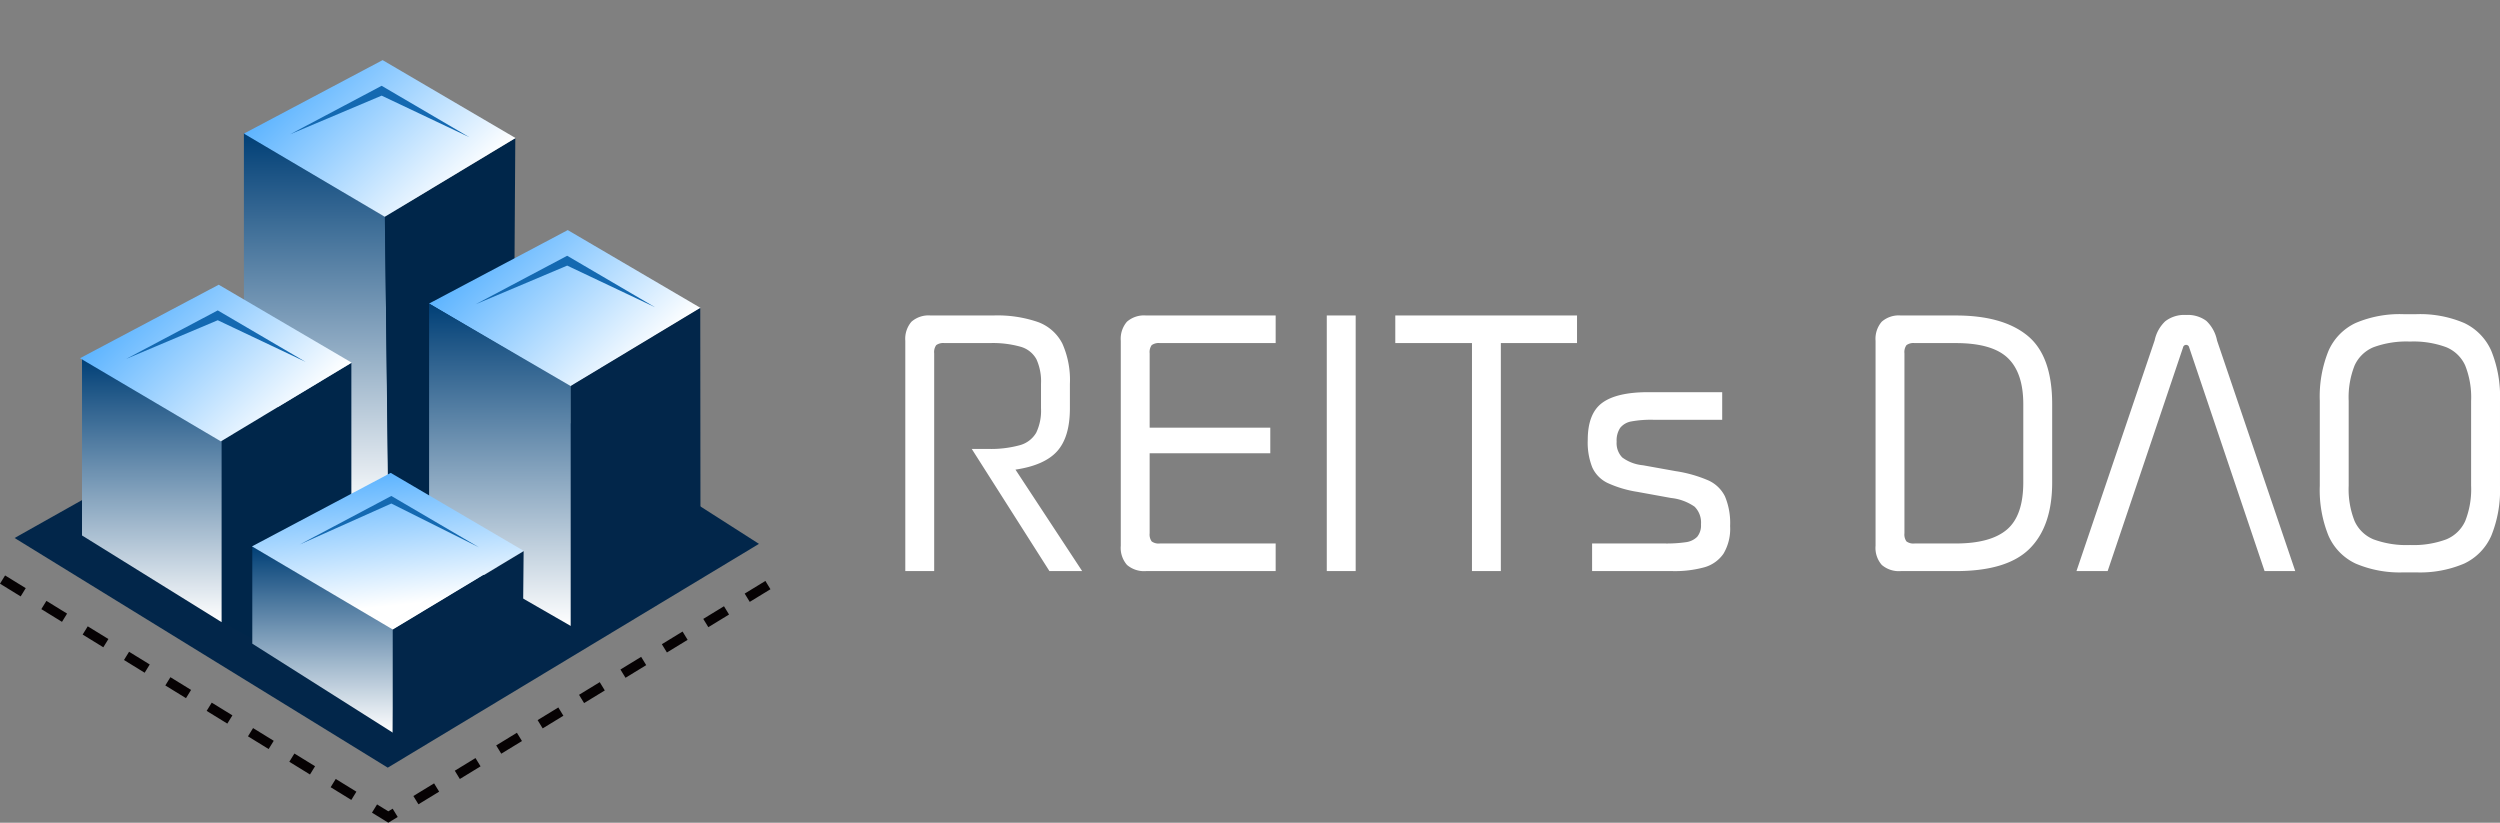
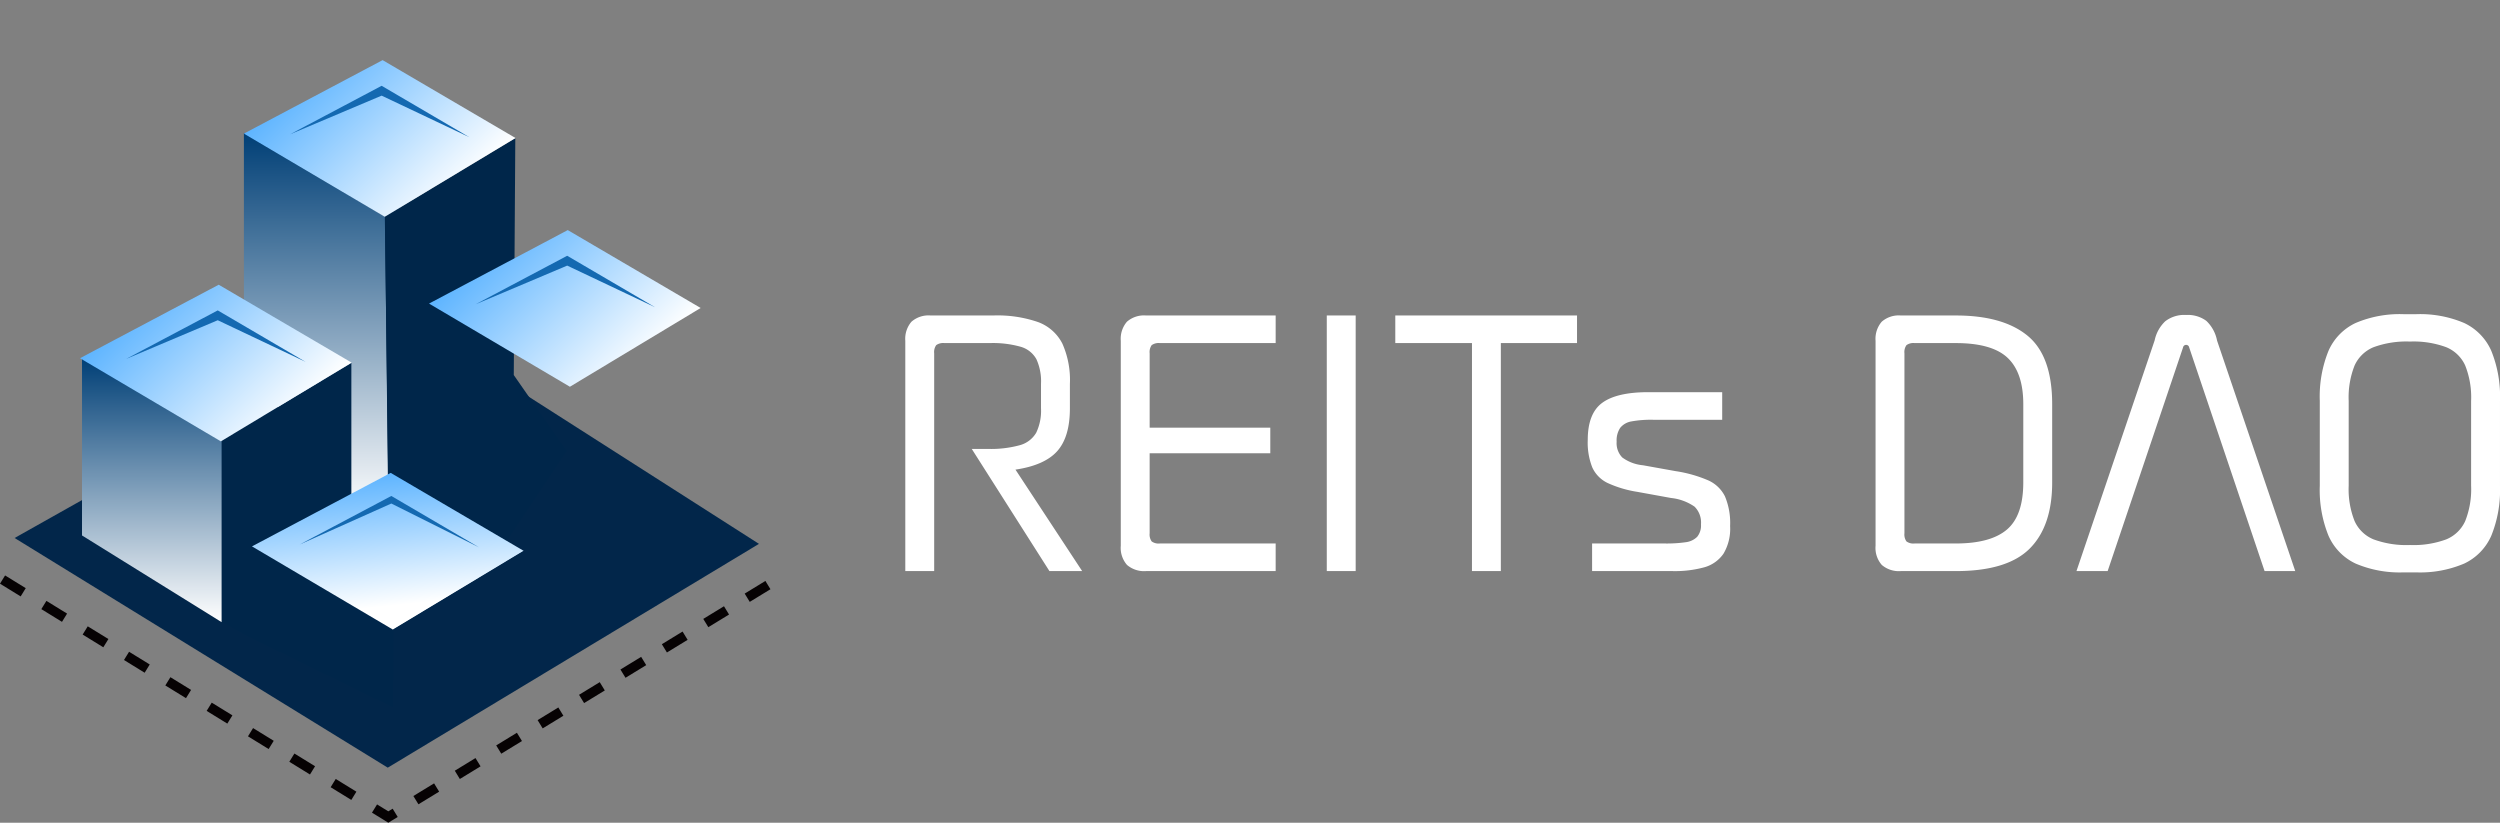
<svg xmlns="http://www.w3.org/2000/svg" xmlns:xlink="http://www.w3.org/1999/xlink" width="515.123" height="169.518" viewBox="0 0 515.123 169.518">
  <rect x="0" y="0" width="515.123" height="169.518" fill="#808080" stroke="none" />
  <defs>
    <linearGradient id="linear-gradient" x1="0.5" x2="0.5" y2="1" gradientUnits="objectBoundingBox">
      <stop offset="0" stop-color="#003f76" />
      <stop offset="1" stop-color="#fff" />
    </linearGradient>
    <linearGradient id="linear-gradient-2" x1="0.5" x2="0.5" y2="1" gradientUnits="objectBoundingBox">
      <stop offset="0" stop-color="#5db4ff" />
      <stop offset="1" stop-color="#fff" />
    </linearGradient>
    <linearGradient id="linear-gradient-7" x1="0.672" y1="0.136" x2="0.246" y2="0.678" xlink:href="#linear-gradient-2" />
  </defs>
  <g id="Group_44" data-name="Group 44" transform="translate(-336.475 -280.827)">
    <g id="Group_43" data-name="Group 43">
      <g id="Group_42" data-name="Group 42" transform="translate(25 -5)">
        <g id="Group_38" data-name="Group 38" transform="translate(26.111)">
          <g id="Group_37" data-name="Group 37" transform="translate(47.392 50.423)">
            <g id="Group_36" data-name="Group 36" transform="translate(238.496 235.404)">
              <path id="Path_173" data-name="Path 173" d="M-13744.533-3676.679l76.889,47.324,76.488-46.115-70.691-45.184-63.082,32.951Z" transform="translate(13747.016 3787.532)" fill="#02264a" />
              <path id="Path_172" data-name="Path 172" d="M-13635.771-3766.347l2.218,63.612,10.952,2.667-1.683-63.806-6.656-6.188Z" transform="translate(13706.271 3806.042)" fill="#02264a" />
              <path id="Path_171" data-name="Path 171" d="M-13668.982-3783.816v41.581l17.514,37.053h12.316l-.795-61.43" transform="translate(13718.714 3811.195)" fill="url(#linear-gradient)" />
              <g id="Group_35" data-name="Group 35">
                <path id="Path_157" data-name="Path 157" d="M-14264.383-2181.137l26.855-16.16-.316,48.831,10.9,15.663-35.35,53.024-30.016-14.7-5.883-3.215-23.564-17.787,7.66-14.479,15.9-4.869,26.889-16.138v35.487l7.541-10.471Z" transform="translate(14343.183 2225.744)" fill="#00264a" />
                <path id="Path_148" data-name="Path 148" d="M0,0,30.92,9.505l8.014,30.716L8.407,32.644Z" transform="translate(49.728 27.53) rotate(-45)" fill="url(#linear-gradient-2)" />
                <path id="Path_149" data-name="Path 149" d="M0,0,30.92,9.505l8.014,30.716L8.407,32.644Z" transform="translate(87.875 62.551) rotate(-45)" fill="url(#linear-gradient-2)" />
-                 <path id="Path_152" data-name="Path 152" d="M-14597.984-2047.484l.047,49.329,26.77-16.471-.045-48.988Z" transform="translate(14714.977 2127.062)" fill="#02264a" />
                <path id="Path_159" data-name="Path 159" d="M-13244.836-2104.856v36.579l28.764,17.864v-37.278Z" transform="translate(13261.209 2178.606)" fill="url(#linear-gradient)" />
-                 <path id="Path_160" data-name="Path 160" d="M-13189.729-2044.733l28.937,16.839v21.512l-28.937-18.324Z" transform="translate(13241.189 2157.333)" fill="url(#linear-gradient)" />
-                 <path id="Path_161" data-name="Path 161" d="M-13133.48-2127.9l29.176,17v49.423l-9.984-5.747-3.581-1.9-15.61-10.256Z" transform="translate(13221.368 2190.45)" fill="url(#linear-gradient)" />
                <path id="Path_162" data-name="Path 162" d="M0,0,20.432,6.281l5.3,20.3L19,7.716Z" transform="translate(59.221 27.685) rotate(-45)" fill="#1469b1" />
                <path id="Path_163" data-name="Path 163" d="M0,0,20.432,6.281l5.3,20.3L19,7.716Z" transform="translate(97.456 62.706) rotate(-45)" fill="#1469b1" />
                <path id="Path_165" data-name="Path 165" d="M0,0,30.92,9.505l8.014,30.716L8.407,32.644Z" transform="translate(51.395 112.581) rotate(-45)" fill="url(#linear-gradient-7)" />
                <path id="Path_166" data-name="Path 166" d="M0,0,20.432,6.281l5.3,20.3-6.4-19.2Z" transform="translate(61.221 112.199) rotate(-45)" fill="#1469b1" />
                <path id="Path_167" data-name="Path 167" d="M0,0,30.92,9.505l8.014,30.716L8.407,32.644Z" transform="translate(15.957 73.808) rotate(-45)" fill="url(#linear-gradient-2)" />
                <path id="Path_168" data-name="Path 168" d="M0,0,20.432,6.281l5.3,20.3L19,7.716Z" transform="translate(25.45 73.963) rotate(-45)" fill="#1469b1" />
                <path id="Path_169" data-name="Path 169" d="M-14597.962-2047.058l-.187,21.228,26.771-16.471.188-20.887Z" transform="translate(14678.558 2176.754)" fill="#02264a" />
                <path id="Path_170" data-name="Path 170" d="M-14427.531-1991.73l-3.365-2.071,1.049-1.7,2.32,1.428.895-.547,1.043,1.707Zm6.208-3.793-1.043-1.707,4.268-2.607,1.042,1.707Zm-13.831-.9-4.258-2.621,1.048-1.7,4.258,2.621Zm22.364-4.314-1.042-1.707,4.267-2.607,1.043,1.707Zm-30.881-.928-4.258-2.621,1.049-1.7,4.258,2.621Zm39.415-4.285-1.043-1.707,4.267-2.607,1.043,1.707Zm-47.931-.957-4.258-2.621,1.048-1.7,4.259,2.621Zm56.464-4.257-1.043-1.707,4.268-2.607,1.042,1.707Zm-64.979-.985-4.259-2.621,1.049-1.7,4.258,2.621Zm73.513-4.228-1.042-1.707,4.267-2.607,1.043,1.707Zm-82.029-1.014-4.258-2.621,1.048-1.7,4.259,2.621Zm90.563-4.2-1.043-1.707,4.267-2.607,1.043,1.707Zm-99.079-1.042-4.258-2.621,1.048-1.7,4.258,2.621Zm107.612-4.171-1.042-1.707,4.267-2.607,1.042,1.707Zm-116.129-1.071-4.258-2.621,1.049-1.7,4.258,2.621Zm124.663-4.142-1.043-1.707,4.267-2.607,1.043,1.707Zm-133.179-1.1-4.258-2.621,1.048-1.7,4.258,2.621Zm141.712-4.114-1.043-1.707,4.267-2.607,1.043,1.707Zm-150.229-1.128-4.258-2.621,1.049-1.7,4.258,2.621Z" transform="translate(14507.017 2161.249)" fill="#060203" />
              </g>
            </g>
          </g>
        </g>
      </g>
      <path id="Path_174" data-name="Path 174" d="M5.9-47.453a5.406,5.406,0,0,1,1.264-3.924,5.322,5.322,0,0,1,3.95-1.29h12.9A25.558,25.558,0,0,1,33.285-51.3a9.171,9.171,0,0,1,4.977,4.424A18.407,18.407,0,0,1,39.816-38.6v5.056q0,5.9-2.607,8.822T28.6-20.909L42.344,0H35.6L19.592-25.175h3.265a22.585,22.585,0,0,0,6.636-.764,5.625,5.625,0,0,0,3.371-2.554,10.484,10.484,0,0,0,1-5.056V-38.6a10.98,10.98,0,0,0-.948-5.056A5.381,5.381,0,0,0,29.7-46.215a21.034,21.034,0,0,0-6.425-.764H13.957a2.44,2.44,0,0,0-1.685.421,2.44,2.44,0,0,0-.421,1.685V0H5.9ZM56.248-7.795a2.44,2.44,0,0,0,.421,1.685,2.44,2.44,0,0,0,1.685.421H82.213V0h-26.7a5.406,5.406,0,0,1-3.924-1.264,5.322,5.322,0,0,1-1.29-3.95V-47.453a5.406,5.406,0,0,1,1.264-3.924,5.322,5.322,0,0,1,3.95-1.29h26.7v5.688H58.355a2.44,2.44,0,0,0-1.685.421,2.44,2.44,0,0,0-.421,1.685v15.326H81.107v5.267H56.248ZM98.7-52.667V0H92.746V-52.667Zm23.963,5.688h-15.8v-5.688h37.446v5.688H128.612V0h-5.951ZM147.414-5.688h14.957a27.547,27.547,0,0,0,4.345-.263,4.03,4.03,0,0,0,2.344-1.106,3.662,3.662,0,0,0,.79-2.581,4.6,4.6,0,0,0-1.317-3.634,10.4,10.4,0,0,0-4.845-1.791l-6.952-1.264a23.188,23.188,0,0,1-6.162-1.843,6.614,6.614,0,0,1-3.107-3.16,13.863,13.863,0,0,1-.948-5.688q0-5.477,3-7.663T159-36.867h15.221v5.688H160a22.342,22.342,0,0,0-4.5.342,3.757,3.757,0,0,0-2.291,1.317,4.709,4.709,0,0,0-.737,2.87,4.219,4.219,0,0,0,1.159,3.239,8.513,8.513,0,0,0,4.266,1.606l6.741,1.211A27.178,27.178,0,0,1,171.4-18.67a7.042,7.042,0,0,1,3.4,3.292,14.256,14.256,0,0,1,1.053,6.109,10.012,10.012,0,0,1-1.369,5.688A7.13,7.13,0,0,1,170.561-.79a22.888,22.888,0,0,1-6.61.79H147.414ZM211.035,0a5.406,5.406,0,0,1-3.924-1.264,5.322,5.322,0,0,1-1.29-3.95V-47.453a5.406,5.406,0,0,1,1.264-3.924,5.322,5.322,0,0,1,3.95-1.29h11.323q9.691,0,14.773,4.161t5.082,14.115v16.116q0,9.006-4.635,13.641T222.359,0Zm.737-7.795a2.44,2.44,0,0,0,.421,1.685,2.44,2.44,0,0,0,1.685.421h8.479q7.163,0,10.533-2.87t3.371-9.717V-34.391q0-6.478-3.213-9.533t-10.691-3.055h-8.479a2.44,2.44,0,0,0-1.685.421,2.44,2.44,0,0,0-.421,1.685Zm51.561-39.763a7.5,7.5,0,0,1,2.186-3.924,6.4,6.4,0,0,1,4.292-1.29,6.387,6.387,0,0,1,4.161,1.211,7.547,7.547,0,0,1,2.212,4.055L292.3,0h-6.32L270.443-46.083a.632.632,0,0,0-.632-.527.632.632,0,0,0-.632.527L253.643,0h-6.425ZM314.683.263a23.187,23.187,0,0,1-9.954-1.817,11.4,11.4,0,0,1-5.583-5.741,25.032,25.032,0,0,1-1.791-10.3V-35.076a25.032,25.032,0,0,1,1.791-10.3,11.4,11.4,0,0,1,5.583-5.741,23.187,23.187,0,0,1,9.954-1.817h2.475a23.187,23.187,0,0,1,9.954,1.817,11.4,11.4,0,0,1,5.583,5.741,25.032,25.032,0,0,1,1.791,10.3v17.485a25.032,25.032,0,0,1-1.791,10.3,11.4,11.4,0,0,1-5.583,5.741A23.187,23.187,0,0,1,317.159.263Zm1.264-5.635A19.429,19.429,0,0,0,323.4-6.531a7.34,7.34,0,0,0,3.924-3.792,17.751,17.751,0,0,0,1.211-7.268V-35.076a17.751,17.751,0,0,0-1.211-7.268,7.34,7.34,0,0,0-3.924-3.792,19.429,19.429,0,0,0-7.452-1.159,19.6,19.6,0,0,0-7.505,1.159,7.34,7.34,0,0,0-3.924,3.792,17.751,17.751,0,0,0-1.211,7.268v17.485a17.751,17.751,0,0,0,1.211,7.268,7.34,7.34,0,0,0,3.924,3.792A19.6,19.6,0,0,0,315.947-5.372Z" transform="translate(517.111 398.5)" fill="#fff" />
    </g>
  </g>
</svg>